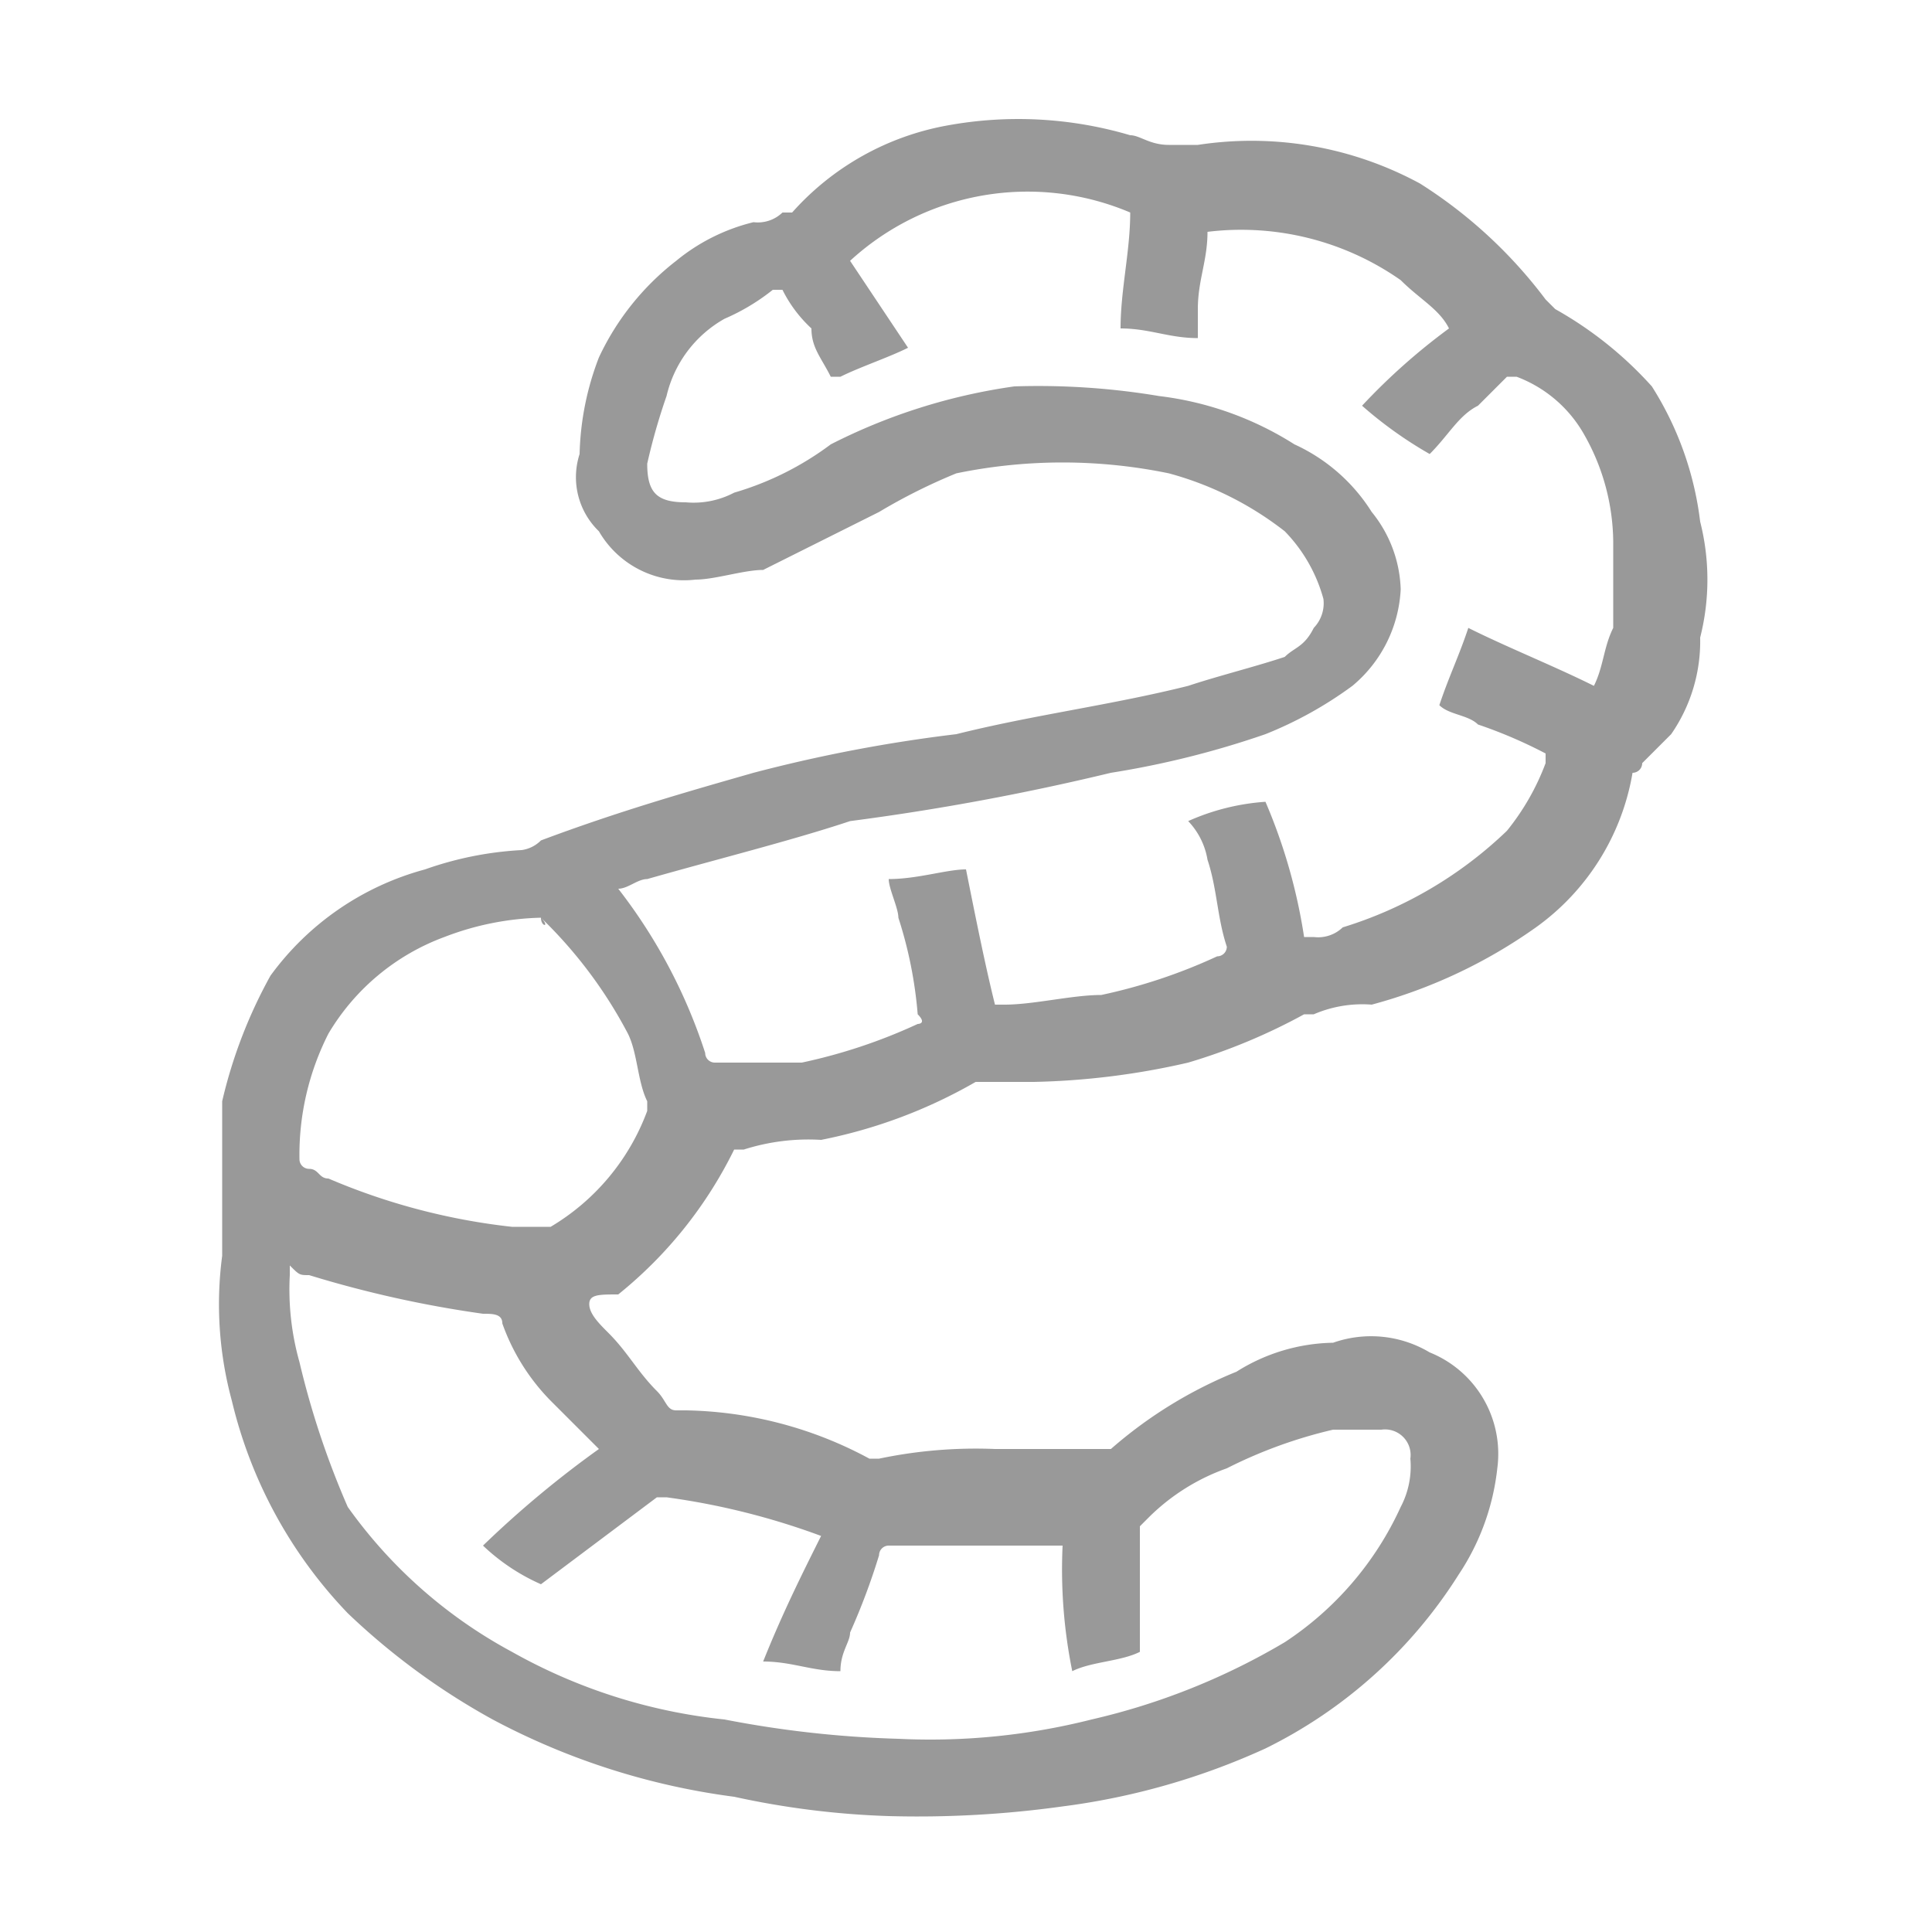
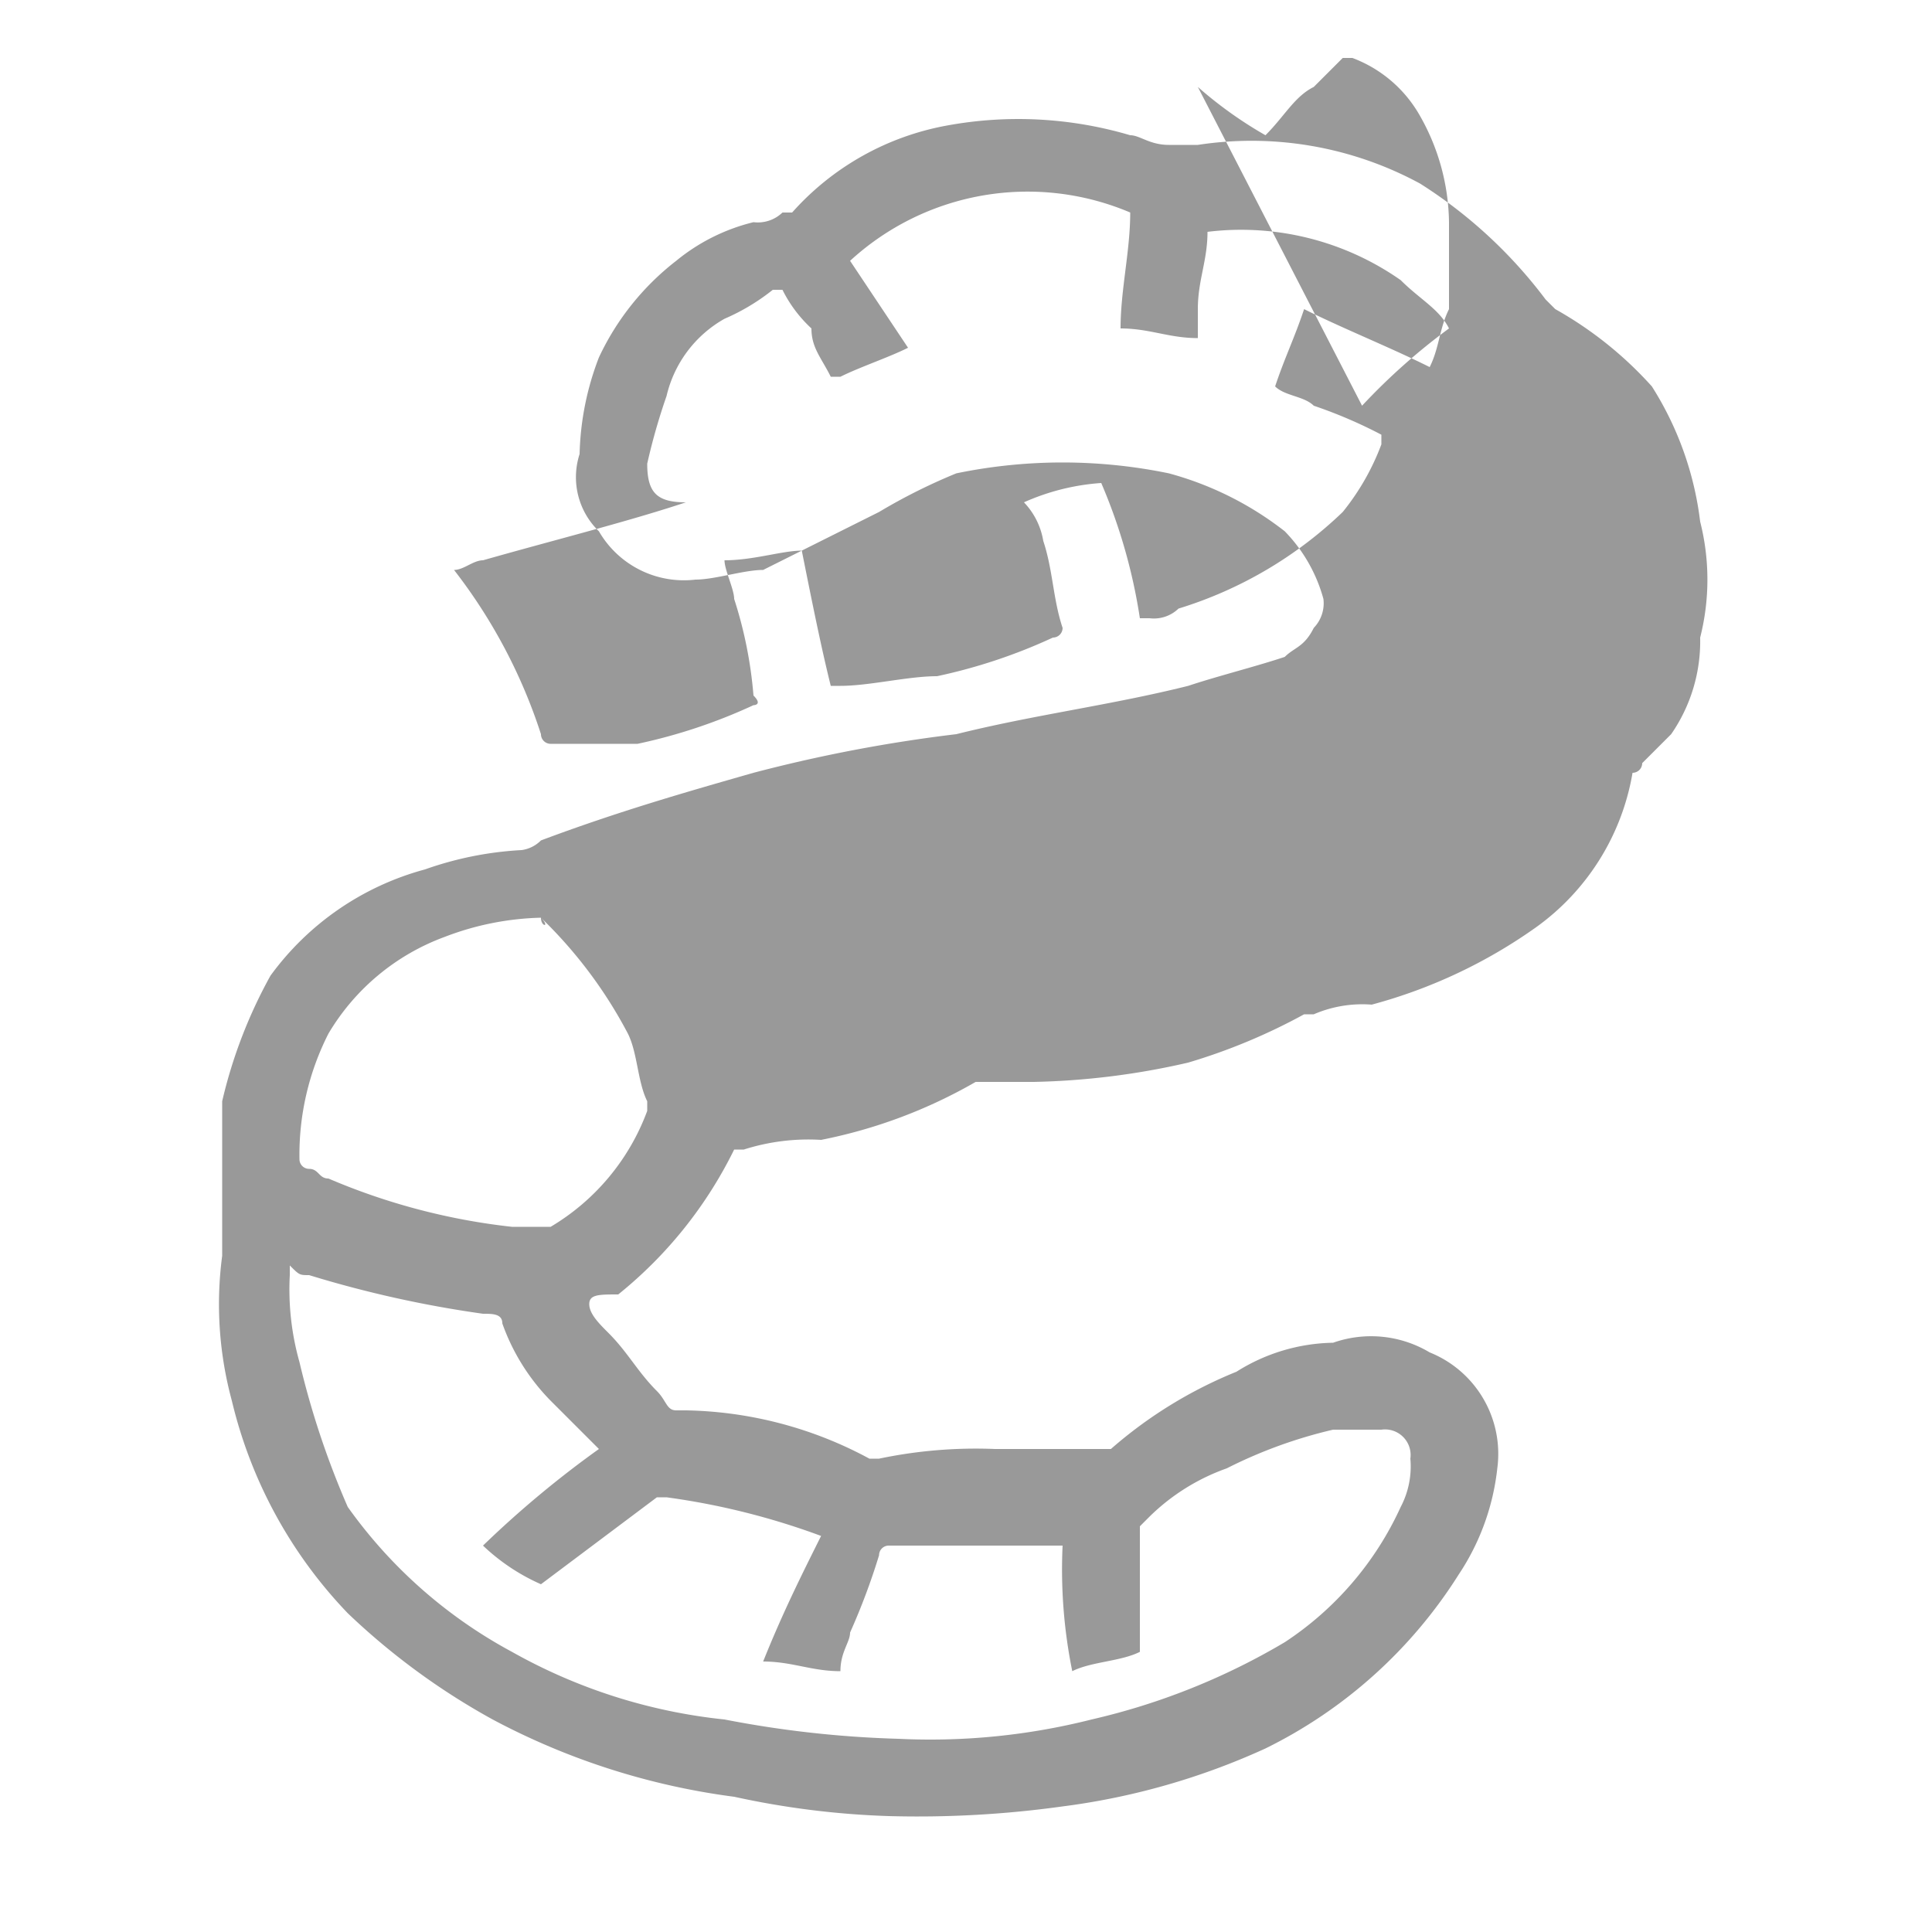
<svg xmlns="http://www.w3.org/2000/svg" viewBox="3776 86 20 20">
  <g data-name="Group 66">
-     <path data-name="Path 682" d="M3782.1 99.5c0 .1.1.2.2.3.2.2.3.4.5.6.1.1.1.2.2.2h.1a4.136 4.136 0 0 1 1.9.5h.1a4.869 4.869 0 0 1 1.2-.1h1.2a4.58 4.58 0 0 1 1.3-.8 1.929 1.929 0 0 1 1-.3 1.183 1.183 0 0 1 1 .1 1.132 1.132 0 0 1 .7 1.2 2.46 2.46 0 0 1-.4 1.1 4.939 4.939 0 0 1-2 1.8 7.274 7.274 0 0 1-2.1.6 10.869 10.869 0 0 1-1.8.1 8.752 8.752 0 0 1-1.6-.2 7.323 7.323 0 0 1-2.5-.8 7.165 7.165 0 0 1-1.5-1.1 4.768 4.768 0 0 1-1.2-2.2 3.812 3.812 0 0 1-.1-1.5v-1.6a5.023 5.023 0 0 1 .5-1.3 2.919 2.919 0 0 1 1.6-1.1 3.553 3.553 0 0 1 1-.2.349.349 0 0 0 .2-.1c.8-.3 1.5-.5 2.2-.7a15.525 15.525 0 0 1 2.1-.4c.8-.2 1.6-.3 2.4-.5.3-.1.7-.2 1-.3.1-.1.2-.1.3-.3a.367.367 0 0 0 .1-.3 1.612 1.612 0 0 0-.4-.7 3.379 3.379 0 0 0-1.2-.6 5.434 5.434 0 0 0-2.2 0 5.938 5.938 0 0 0-.8.4l-1.2.6c-.2 0-.5.1-.7.1a1.016 1.016 0 0 1-1-.5.778.778 0 0 1-.2-.8 2.959 2.959 0 0 1 .2-1 2.723 2.723 0 0 1 .8-1 2.01 2.01 0 0 1 .8-.4.367.367 0 0 0 .3-.1h.1a2.82 2.82 0 0 1 1.6-.9 4.084 4.084 0 0 1 1.9.1c.1 0 .2.1.4.1h.3a3.659 3.659 0 0 1 2.3.4 4.894 4.894 0 0 1 1.3 1.2l.1.1a3.915 3.915 0 0 1 1 .8 3.36 3.36 0 0 1 .5 1.4 2.437 2.437 0 0 1 0 1.2 1.689 1.689 0 0 1-.3 1l-.3.3a.1.1 0 0 1-.1.1 2.475 2.475 0 0 1-1 1.6 5.306 5.306 0 0 1-1.7.8 1.268 1.268 0 0 0-.6.1h-.1a6.117 6.117 0 0 1-1.2.5 7.772 7.772 0 0 1-1.6.2h-.6a5.228 5.228 0 0 1-1.6.6 2.2 2.2 0 0 0-.8.1h-.1a4.428 4.428 0 0 1-1.2 1.5c-.2 0-.3 0-.3.1zm8-9.3a6.47 6.47 0 0 1 .9-.8c-.1-.2-.3-.3-.5-.5a2.877 2.877 0 0 0-2-.5c0 .3-.1.5-.1.8v.3c-.3 0-.5-.1-.8-.1 0-.4.1-.8.1-1.2a2.716 2.716 0 0 0-2.9.5l.6.9c-.2.1-.5.2-.7.3h-.1c-.1-.2-.2-.3-.2-.5a1.38 1.38 0 0 1-.3-.4h-.1a2.186 2.186 0 0 1-.5.3 1.242 1.242 0 0 0-.6.8 6.373 6.373 0 0 0-.2.7c0 .3.1.4.4.4a.9.9 0 0 0 .5-.1 3.128 3.128 0 0 0 1-.5 6.033 6.033 0 0 1 1.9-.6 7.569 7.569 0 0 1 1.5.1 3.36 3.36 0 0 1 1.4.5 1.853 1.853 0 0 1 .8.7 1.33 1.33 0 0 1 .3.8 1.389 1.389 0 0 1-.5 1 4.053 4.053 0 0 1-.9.5 9.363 9.363 0 0 1-1.6.4 25.579 25.579 0 0 1-2.7.5c-.6.2-1.4.4-2.1.6-.1 0-.2.1-.3.1a5.559 5.559 0 0 1 .9 1.7.1.1 0 0 0 .1.1h.9a5.638 5.638 0 0 0 1.2-.4s.1 0 0-.1a4.4 4.4 0 0 0-.2-1c0-.1-.1-.3-.1-.4.3 0 .6-.1.8-.1.1.5.2 1 .3 1.4h.1c.3 0 .7-.1 1-.1a5.638 5.638 0 0 0 1.2-.4.1.1 0 0 0 .1-.1c-.1-.3-.1-.6-.2-.9a.758.758 0 0 0-.2-.4 2.353 2.353 0 0 1 .8-.2 5.732 5.732 0 0 1 .4 1.4h.1a.367.367 0 0 0 .3-.1 4.248 4.248 0 0 0 1.7-1 2.507 2.507 0 0 0 .4-.7v-.1a4.875 4.875 0 0 0-.7-.3c-.1-.1-.3-.1-.4-.2.1-.3.2-.5.3-.8.4.2.9.4 1.3.6.1-.2.1-.4.2-.6v-.9a2.279 2.279 0 0 0-.3-1.1 1.344 1.344 0 0 0-.7-.6h-.1l-.3.3c-.2.1-.3.3-.5.5a4.233 4.233 0 0 1-.7-.5zm-5.6 11.7a7.491 7.491 0 0 0-1.6-.4h-.1l-1.2.9a2.092 2.092 0 0 1-.6-.4 10.592 10.592 0 0 1 1.2-1l-.5-.5a2.177 2.177 0 0 1-.5-.8c0-.1-.1-.1-.2-.1a11.627 11.627 0 0 1-1.8-.4c-.1 0-.1 0-.2-.1v.1a2.769 2.769 0 0 0 .1.9 8.8 8.8 0 0 0 .5 1.5 4.978 4.978 0 0 0 1.7 1.5 5.678 5.678 0 0 0 2.2.7 11.019 11.019 0 0 0 1.8.2 6.8 6.8 0 0 0 2-.2 6.982 6.982 0 0 0 2-.8 3.325 3.325 0 0 0 1.2-1.4.9.9 0 0 0 .1-.5.265.265 0 0 0-.3-.3h-.5a4.875 4.875 0 0 0-1.1.4 2.177 2.177 0 0 0-.8.5l-.1.1v1.3c-.2.1-.5.1-.7.2a5.283 5.283 0 0 1-.1-1.3h-1.8a.1.1 0 0 0-.1.1 6.89 6.89 0 0 1-.3.8c0 .1-.1.2-.1.4-.3 0-.5-.1-.8-.1.2-.5.4-.9.6-1.3zm-2.9-6.4a2.959 2.959 0 0 0-1 .2 2.335 2.335 0 0 0-1.2 1 2.768 2.768 0 0 0-.3 1.3.1.1 0 0 0 .1.1c.1 0 .1.1.2.1a6.686 6.686 0 0 0 1.9.5h.4a2.335 2.335 0 0 0 1-1.2v-.1c-.1-.2-.1-.5-.2-.7a4.7 4.7 0 0 0-.9-1.2c.1.1 0 .1 0 0z" fill="#999" />
+     <path data-name="Path 682" d="M3782.1 99.5c0 .1.1.2.2.3.2.2.3.4.5.6.1.1.1.2.2.2h.1a4.136 4.136 0 0 1 1.9.5h.1a4.869 4.869 0 0 1 1.2-.1h1.2a4.58 4.58 0 0 1 1.3-.8 1.929 1.929 0 0 1 1-.3 1.183 1.183 0 0 1 1 .1 1.132 1.132 0 0 1 .7 1.2 2.46 2.46 0 0 1-.4 1.1 4.939 4.939 0 0 1-2 1.8 7.274 7.274 0 0 1-2.1.6 10.869 10.869 0 0 1-1.8.1 8.752 8.752 0 0 1-1.6-.2 7.323 7.323 0 0 1-2.5-.8 7.165 7.165 0 0 1-1.5-1.1 4.768 4.768 0 0 1-1.2-2.2 3.812 3.812 0 0 1-.1-1.5v-1.6a5.023 5.023 0 0 1 .5-1.3 2.919 2.919 0 0 1 1.6-1.1 3.553 3.553 0 0 1 1-.2.349.349 0 0 0 .2-.1c.8-.3 1.5-.5 2.2-.7a15.525 15.525 0 0 1 2.1-.4c.8-.2 1.6-.3 2.4-.5.3-.1.7-.2 1-.3.1-.1.2-.1.3-.3a.367.367 0 0 0 .1-.3 1.612 1.612 0 0 0-.4-.7 3.379 3.379 0 0 0-1.2-.6 5.434 5.434 0 0 0-2.2 0 5.938 5.938 0 0 0-.8.4l-1.2.6c-.2 0-.5.1-.7.1a1.016 1.016 0 0 1-1-.5.778.778 0 0 1-.2-.8 2.959 2.959 0 0 1 .2-1 2.723 2.723 0 0 1 .8-1 2.01 2.01 0 0 1 .8-.4.367.367 0 0 0 .3-.1h.1a2.82 2.82 0 0 1 1.6-.9 4.084 4.084 0 0 1 1.9.1c.1 0 .2.1.4.1h.3a3.659 3.659 0 0 1 2.3.4 4.894 4.894 0 0 1 1.3 1.2l.1.1a3.915 3.915 0 0 1 1 .8 3.36 3.36 0 0 1 .5 1.4 2.437 2.437 0 0 1 0 1.2 1.689 1.689 0 0 1-.3 1l-.3.3a.1.1 0 0 1-.1.1 2.475 2.475 0 0 1-1 1.6 5.306 5.306 0 0 1-1.7.8 1.268 1.268 0 0 0-.6.1h-.1a6.117 6.117 0 0 1-1.2.5 7.772 7.772 0 0 1-1.6.2h-.6a5.228 5.228 0 0 1-1.6.6 2.2 2.2 0 0 0-.8.1h-.1a4.428 4.428 0 0 1-1.2 1.5c-.2 0-.3 0-.3.1zm8-9.3a6.47 6.47 0 0 1 .9-.8c-.1-.2-.3-.3-.5-.5a2.877 2.877 0 0 0-2-.5c0 .3-.1.5-.1.8v.3c-.3 0-.5-.1-.8-.1 0-.4.1-.8.1-1.2a2.716 2.716 0 0 0-2.9.5l.6.9c-.2.1-.5.2-.7.3h-.1c-.1-.2-.2-.3-.2-.5a1.38 1.38 0 0 1-.3-.4h-.1a2.186 2.186 0 0 1-.5.3 1.242 1.242 0 0 0-.6.8 6.373 6.373 0 0 0-.2.7c0 .3.1.4.4.4c-.6.2-1.4.4-2.1.6-.1 0-.2.1-.3.1a5.559 5.559 0 0 1 .9 1.7.1.1 0 0 0 .1.1h.9a5.638 5.638 0 0 0 1.2-.4s.1 0 0-.1a4.4 4.4 0 0 0-.2-1c0-.1-.1-.3-.1-.4.3 0 .6-.1.8-.1.1.5.2 1 .3 1.4h.1c.3 0 .7-.1 1-.1a5.638 5.638 0 0 0 1.2-.4.1.1 0 0 0 .1-.1c-.1-.3-.1-.6-.2-.9a.758.758 0 0 0-.2-.4 2.353 2.353 0 0 1 .8-.2 5.732 5.732 0 0 1 .4 1.4h.1a.367.367 0 0 0 .3-.1 4.248 4.248 0 0 0 1.7-1 2.507 2.507 0 0 0 .4-.7v-.1a4.875 4.875 0 0 0-.7-.3c-.1-.1-.3-.1-.4-.2.1-.3.2-.5.3-.8.4.2.9.4 1.3.6.1-.2.1-.4.2-.6v-.9a2.279 2.279 0 0 0-.3-1.1 1.344 1.344 0 0 0-.7-.6h-.1l-.3.3c-.2.1-.3.3-.5.5a4.233 4.233 0 0 1-.7-.5zm-5.6 11.7a7.491 7.491 0 0 0-1.6-.4h-.1l-1.2.9a2.092 2.092 0 0 1-.6-.4 10.592 10.592 0 0 1 1.2-1l-.5-.5a2.177 2.177 0 0 1-.5-.8c0-.1-.1-.1-.2-.1a11.627 11.627 0 0 1-1.8-.4c-.1 0-.1 0-.2-.1v.1a2.769 2.769 0 0 0 .1.9 8.8 8.8 0 0 0 .5 1.5 4.978 4.978 0 0 0 1.7 1.5 5.678 5.678 0 0 0 2.2.7 11.019 11.019 0 0 0 1.8.2 6.8 6.8 0 0 0 2-.2 6.982 6.982 0 0 0 2-.8 3.325 3.325 0 0 0 1.2-1.4.9.9 0 0 0 .1-.5.265.265 0 0 0-.3-.3h-.5a4.875 4.875 0 0 0-1.1.4 2.177 2.177 0 0 0-.8.5l-.1.1v1.3c-.2.1-.5.1-.7.2a5.283 5.283 0 0 1-.1-1.3h-1.8a.1.1 0 0 0-.1.1 6.89 6.89 0 0 1-.3.8c0 .1-.1.2-.1.4-.3 0-.5-.1-.8-.1.2-.5.4-.9.6-1.3zm-2.9-6.4a2.959 2.959 0 0 0-1 .2 2.335 2.335 0 0 0-1.2 1 2.768 2.768 0 0 0-.3 1.3.1.1 0 0 0 .1.1c.1 0 .1.1.2.1a6.686 6.686 0 0 0 1.9.5h.4a2.335 2.335 0 0 0 1-1.2v-.1c-.1-.2-.1-.5-.2-.7a4.7 4.7 0 0 0-.9-1.2c.1.1 0 .1 0 0z" fill="#999" />
  </g>
</svg>